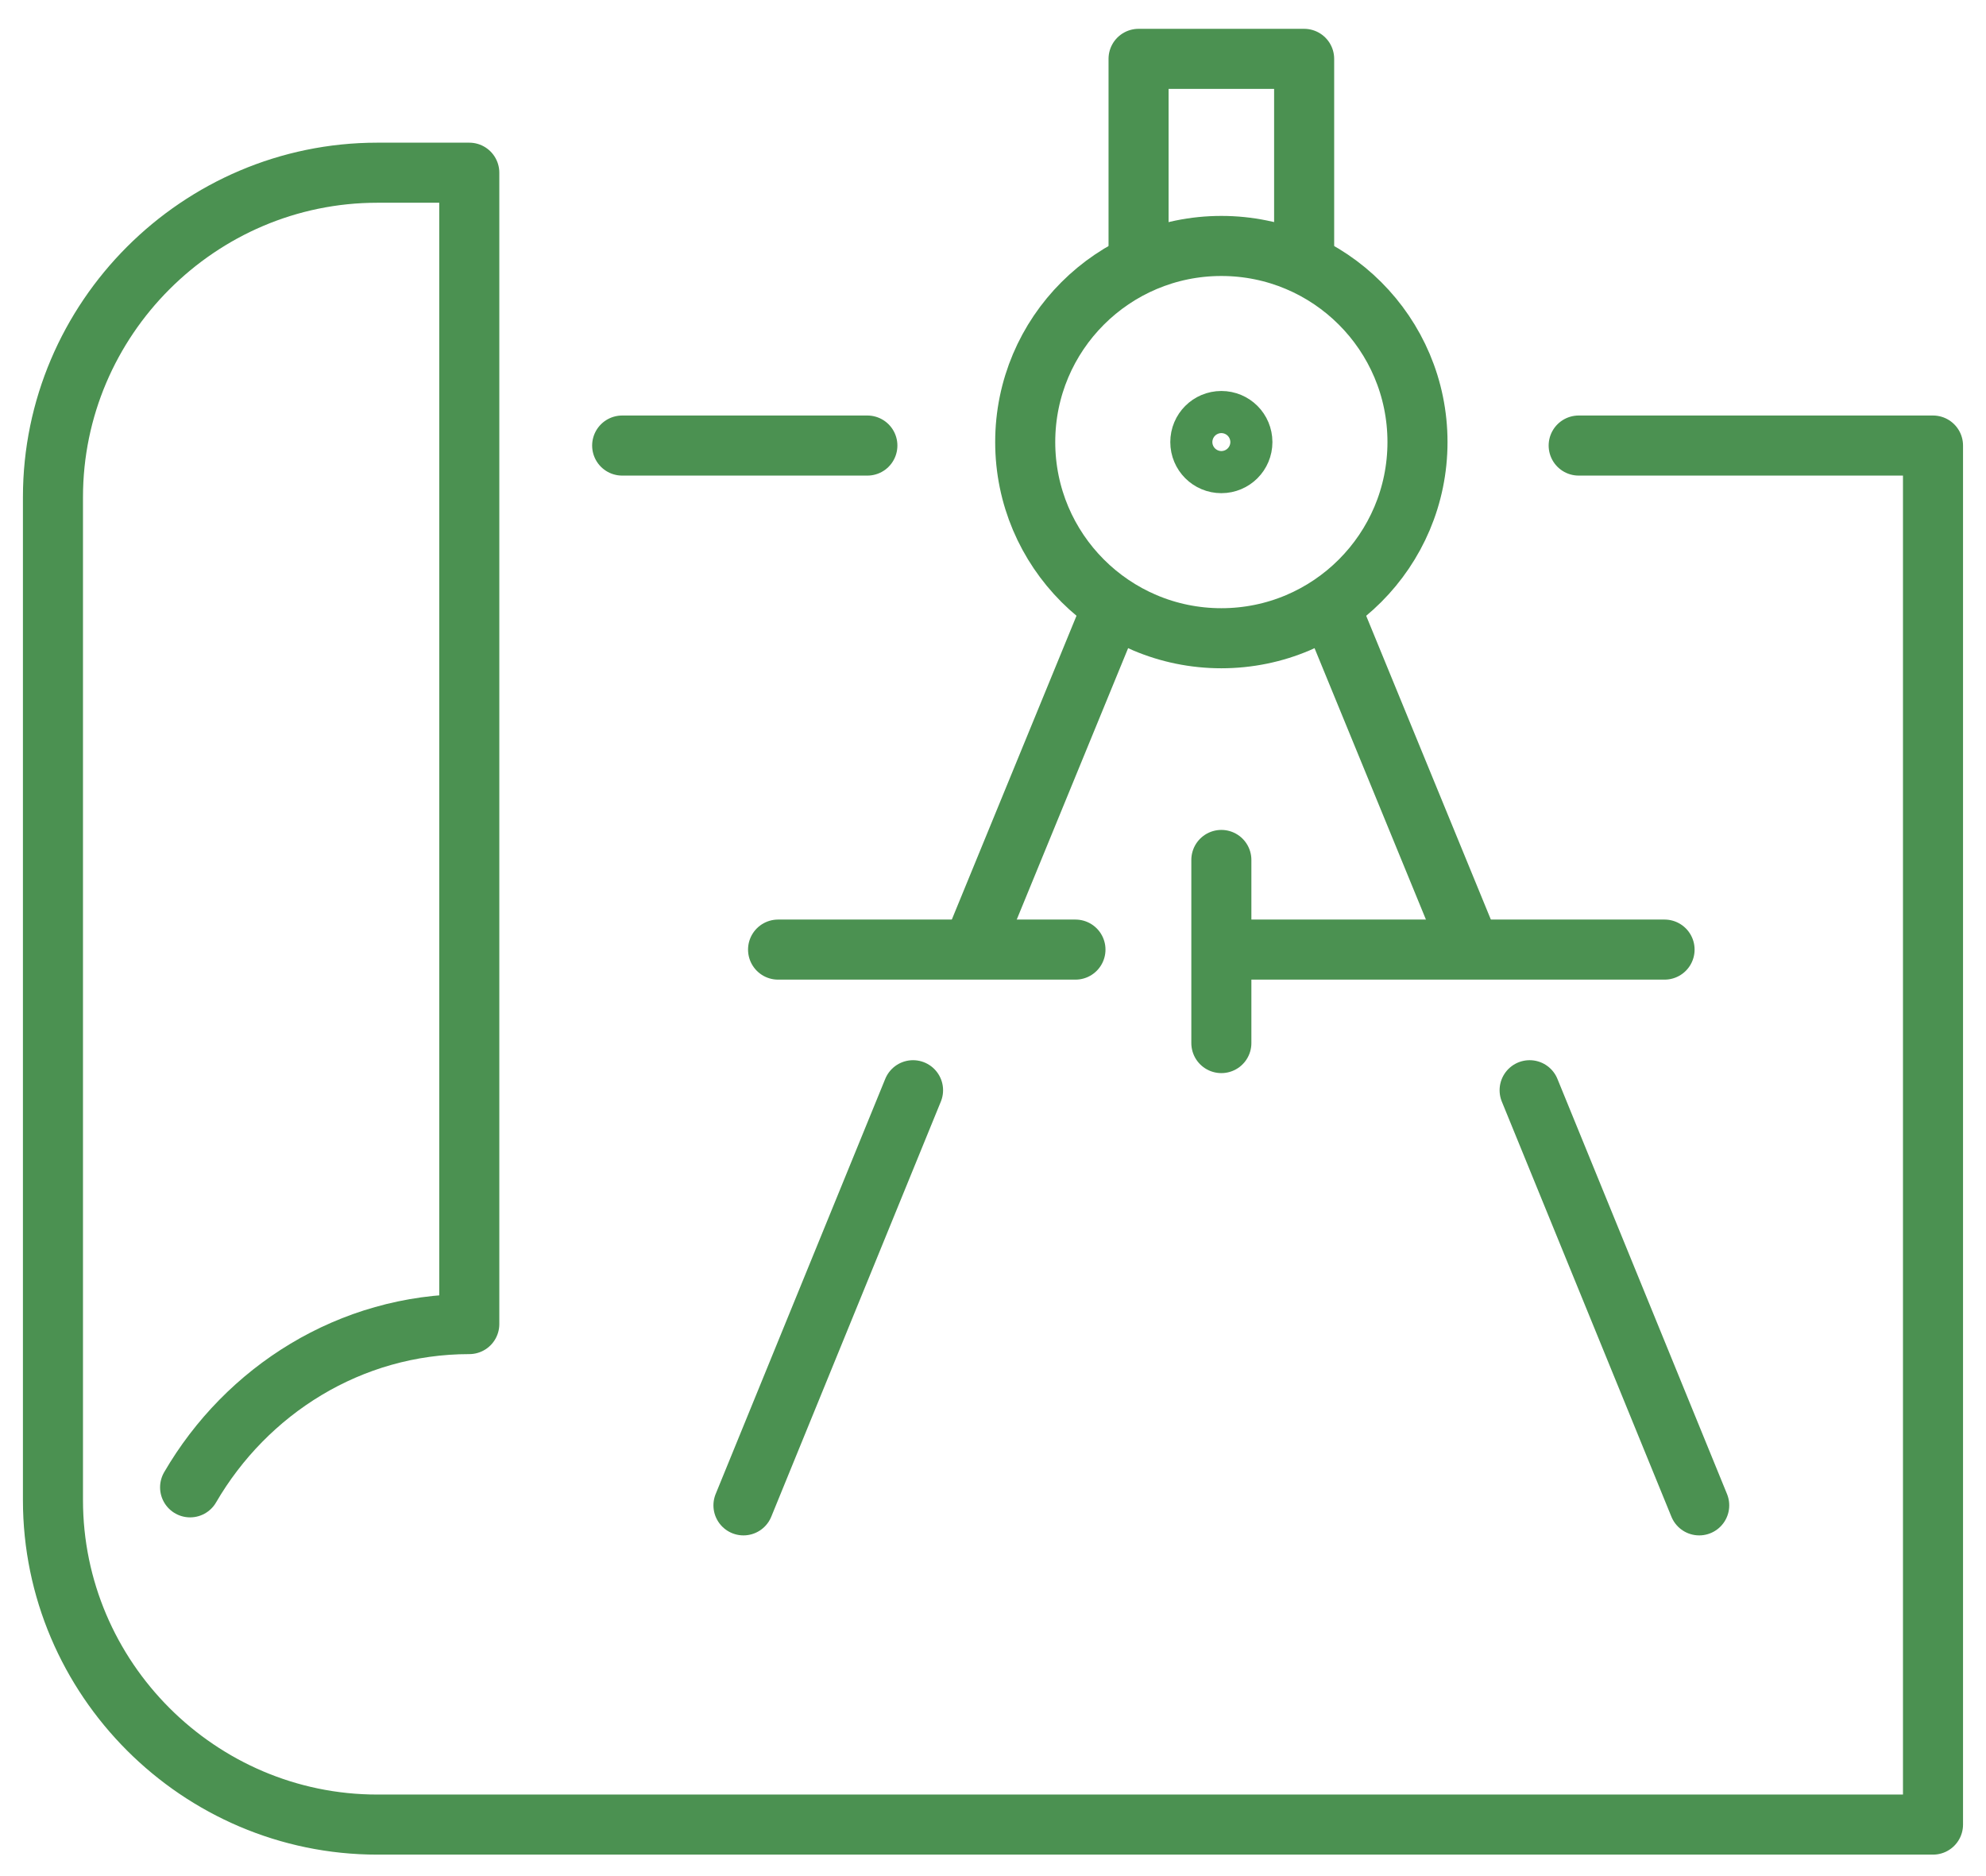
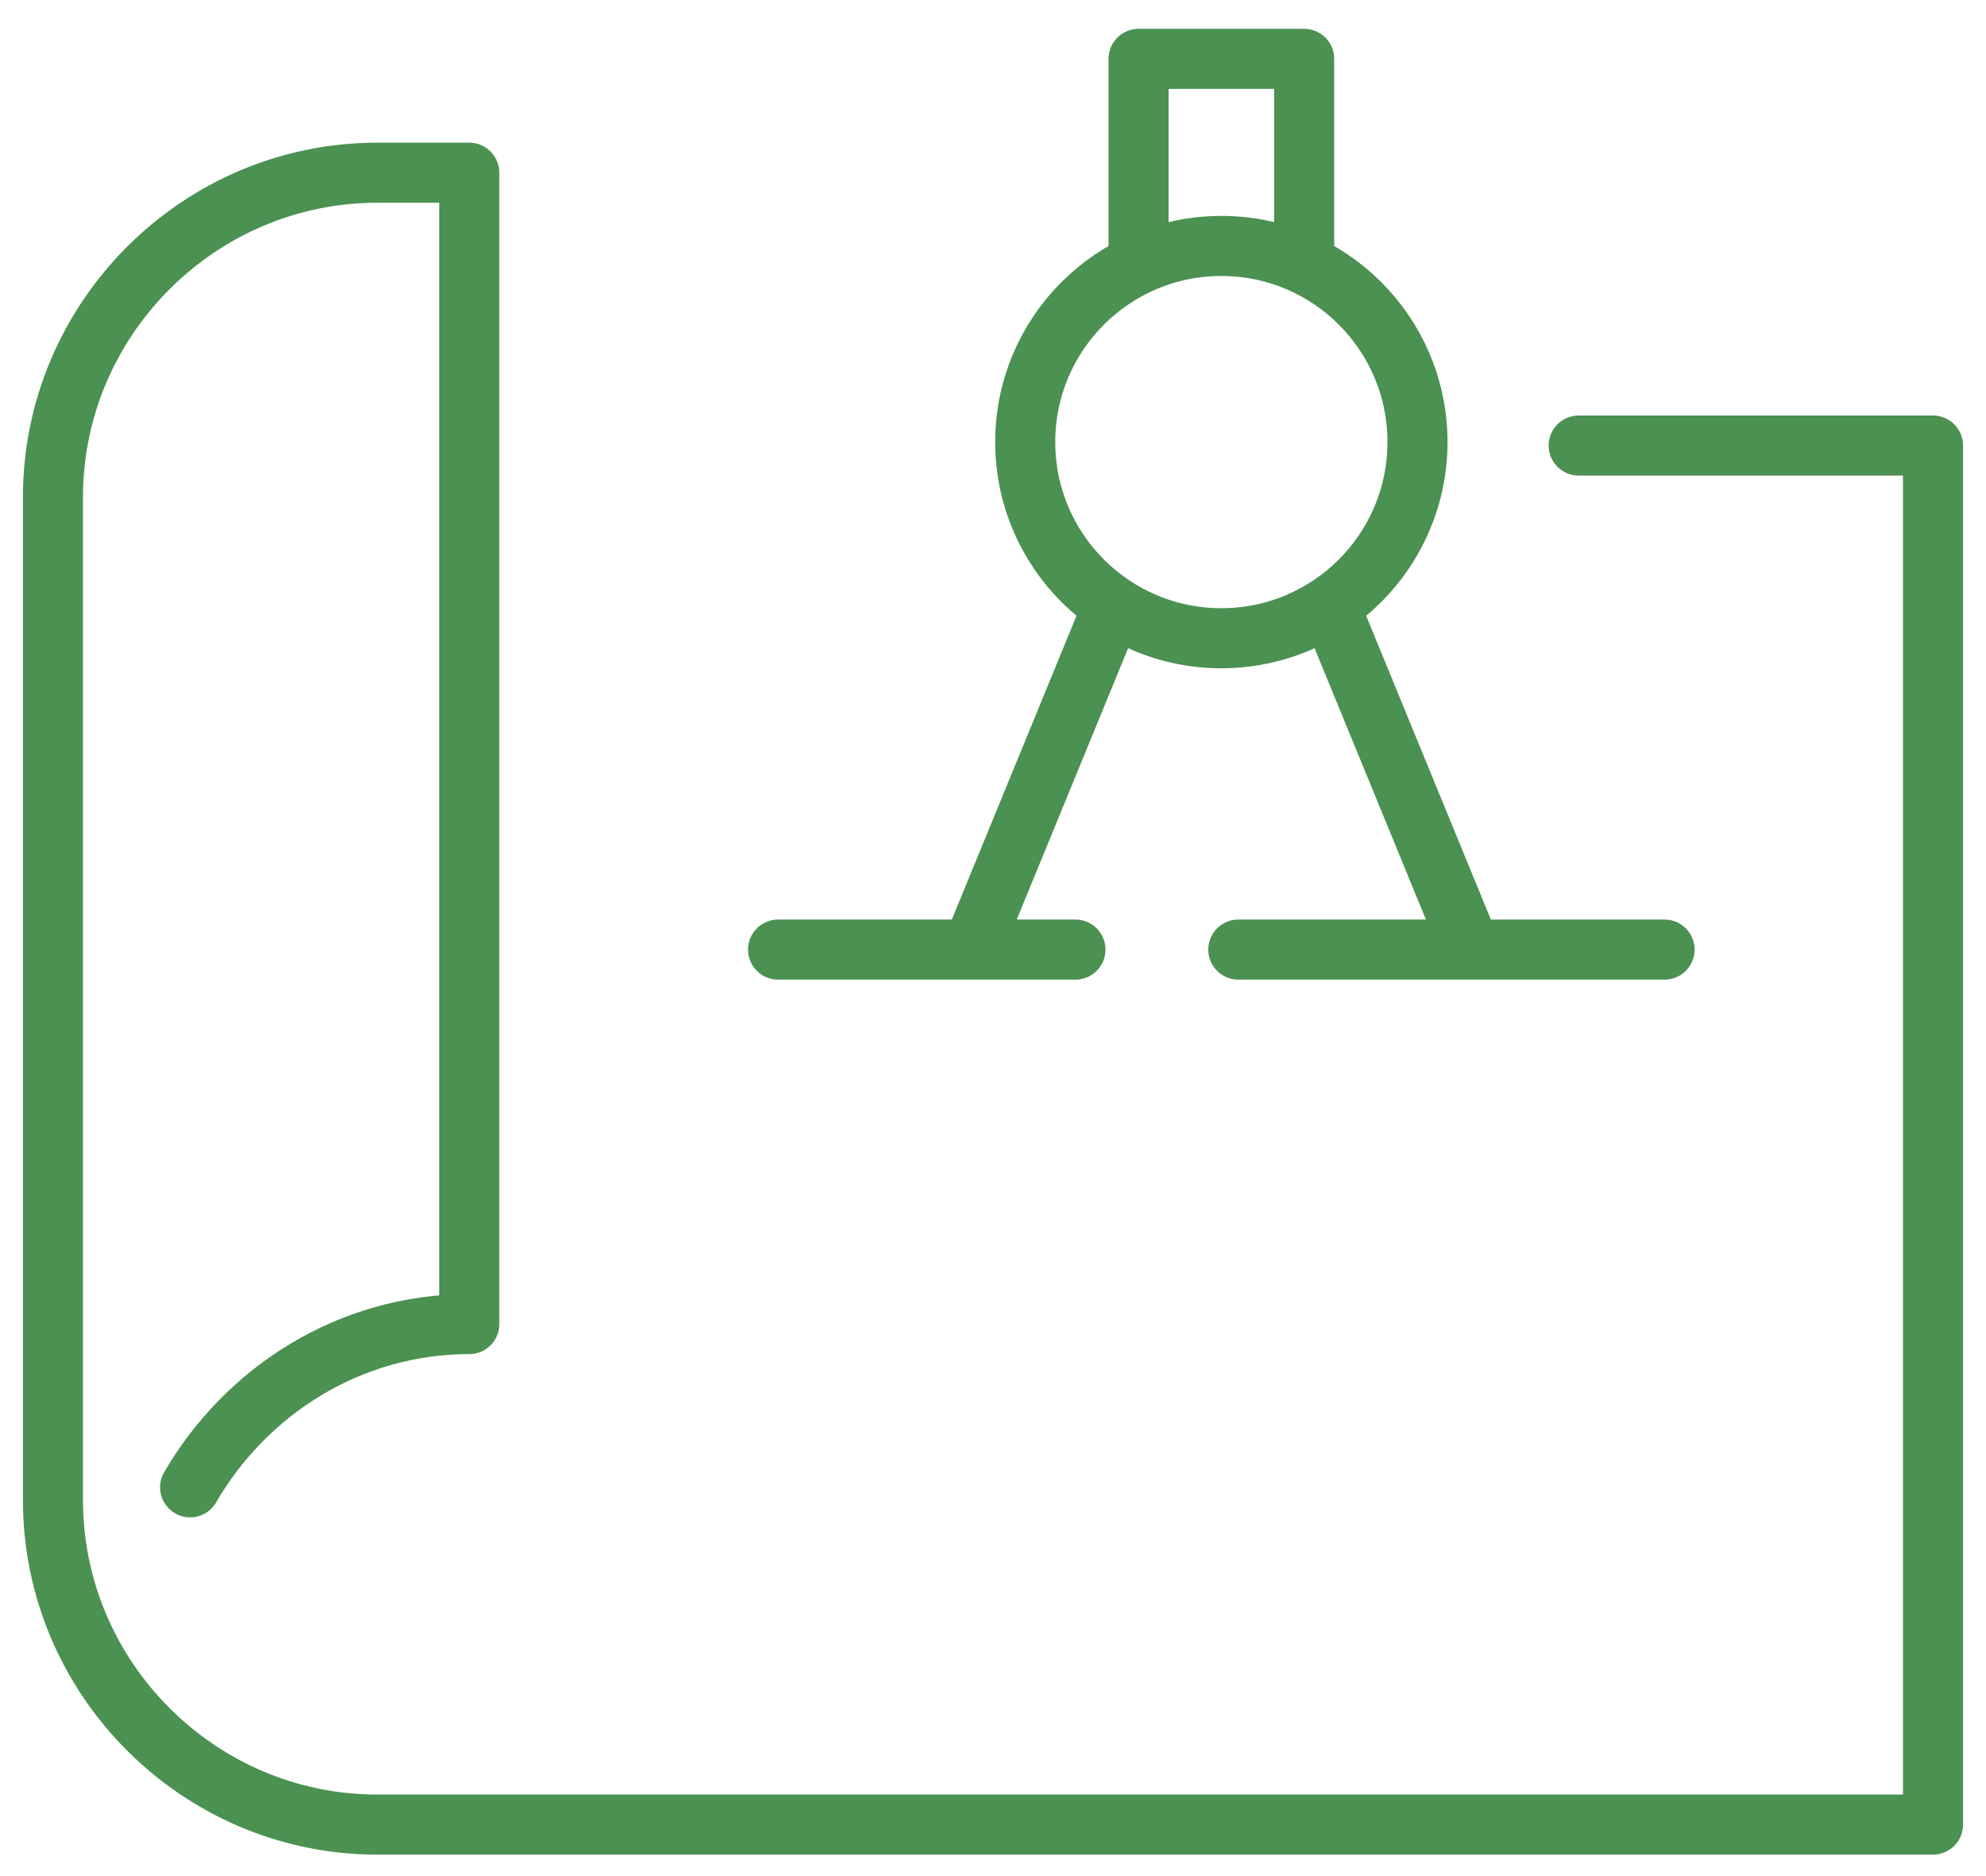
<svg xmlns="http://www.w3.org/2000/svg" fill="none" height="51" viewBox="0 0 54 51" width="54">
  <g stroke="#4b9151" stroke-width="1.633">
    <path d="m33.67 25.814h11.59" stroke-linecap="round" />
    <path d="m21.156 25.814h8.086" stroke-linecap="round" />
-     <path d="m33.209 23.377v4.978" stroke-linecap="round" />
    <path clip-rule="evenodd" d="m38.542 12.017c0 2.944-2.387 5.333-5.333 5.333-2.945 0-5.333-2.389-5.333-5.333s2.388-5.331 5.333-5.331c2.946 0 5.333 2.387 5.333 5.331z" fill-rule="evenodd" />
    <path d="m30.958 7.062v-5.462h4.502v5.462" stroke-linejoin="round" />
-     <path clip-rule="evenodd" d="m33.781 12.018c0 .317-.255.572-.572.572-.316 0-.572-.255-.572-.572 0-.318.256-.573.572-.573.318 0 .572.255.572.573z" fill-rule="evenodd" />
    <g stroke-linecap="round">
-       <path d="m41.591 29.637 4.611 11.285" />
      <path d="m36.193 16.566 3.761 9.162" />
-       <path d="m24.826 29.637-4.611 11.285" />
      <path d="m30.224 16.566-3.761 9.162" />
-       <path d="m23.584 12.112h-6.667" stroke-linejoin="round" />
      <path d="m5.169 40.432c1.53-2.631 4.343-4.438 7.591-4.438v-31.299h-2.5c-4.851 0-8.82 3.97-8.82 8.82v27.264c0 4.851 3.969 8.821 8.82 8.821h42.299v-37.488h-9.634" stroke-linejoin="round" />
    </g>
  </g>
</svg>